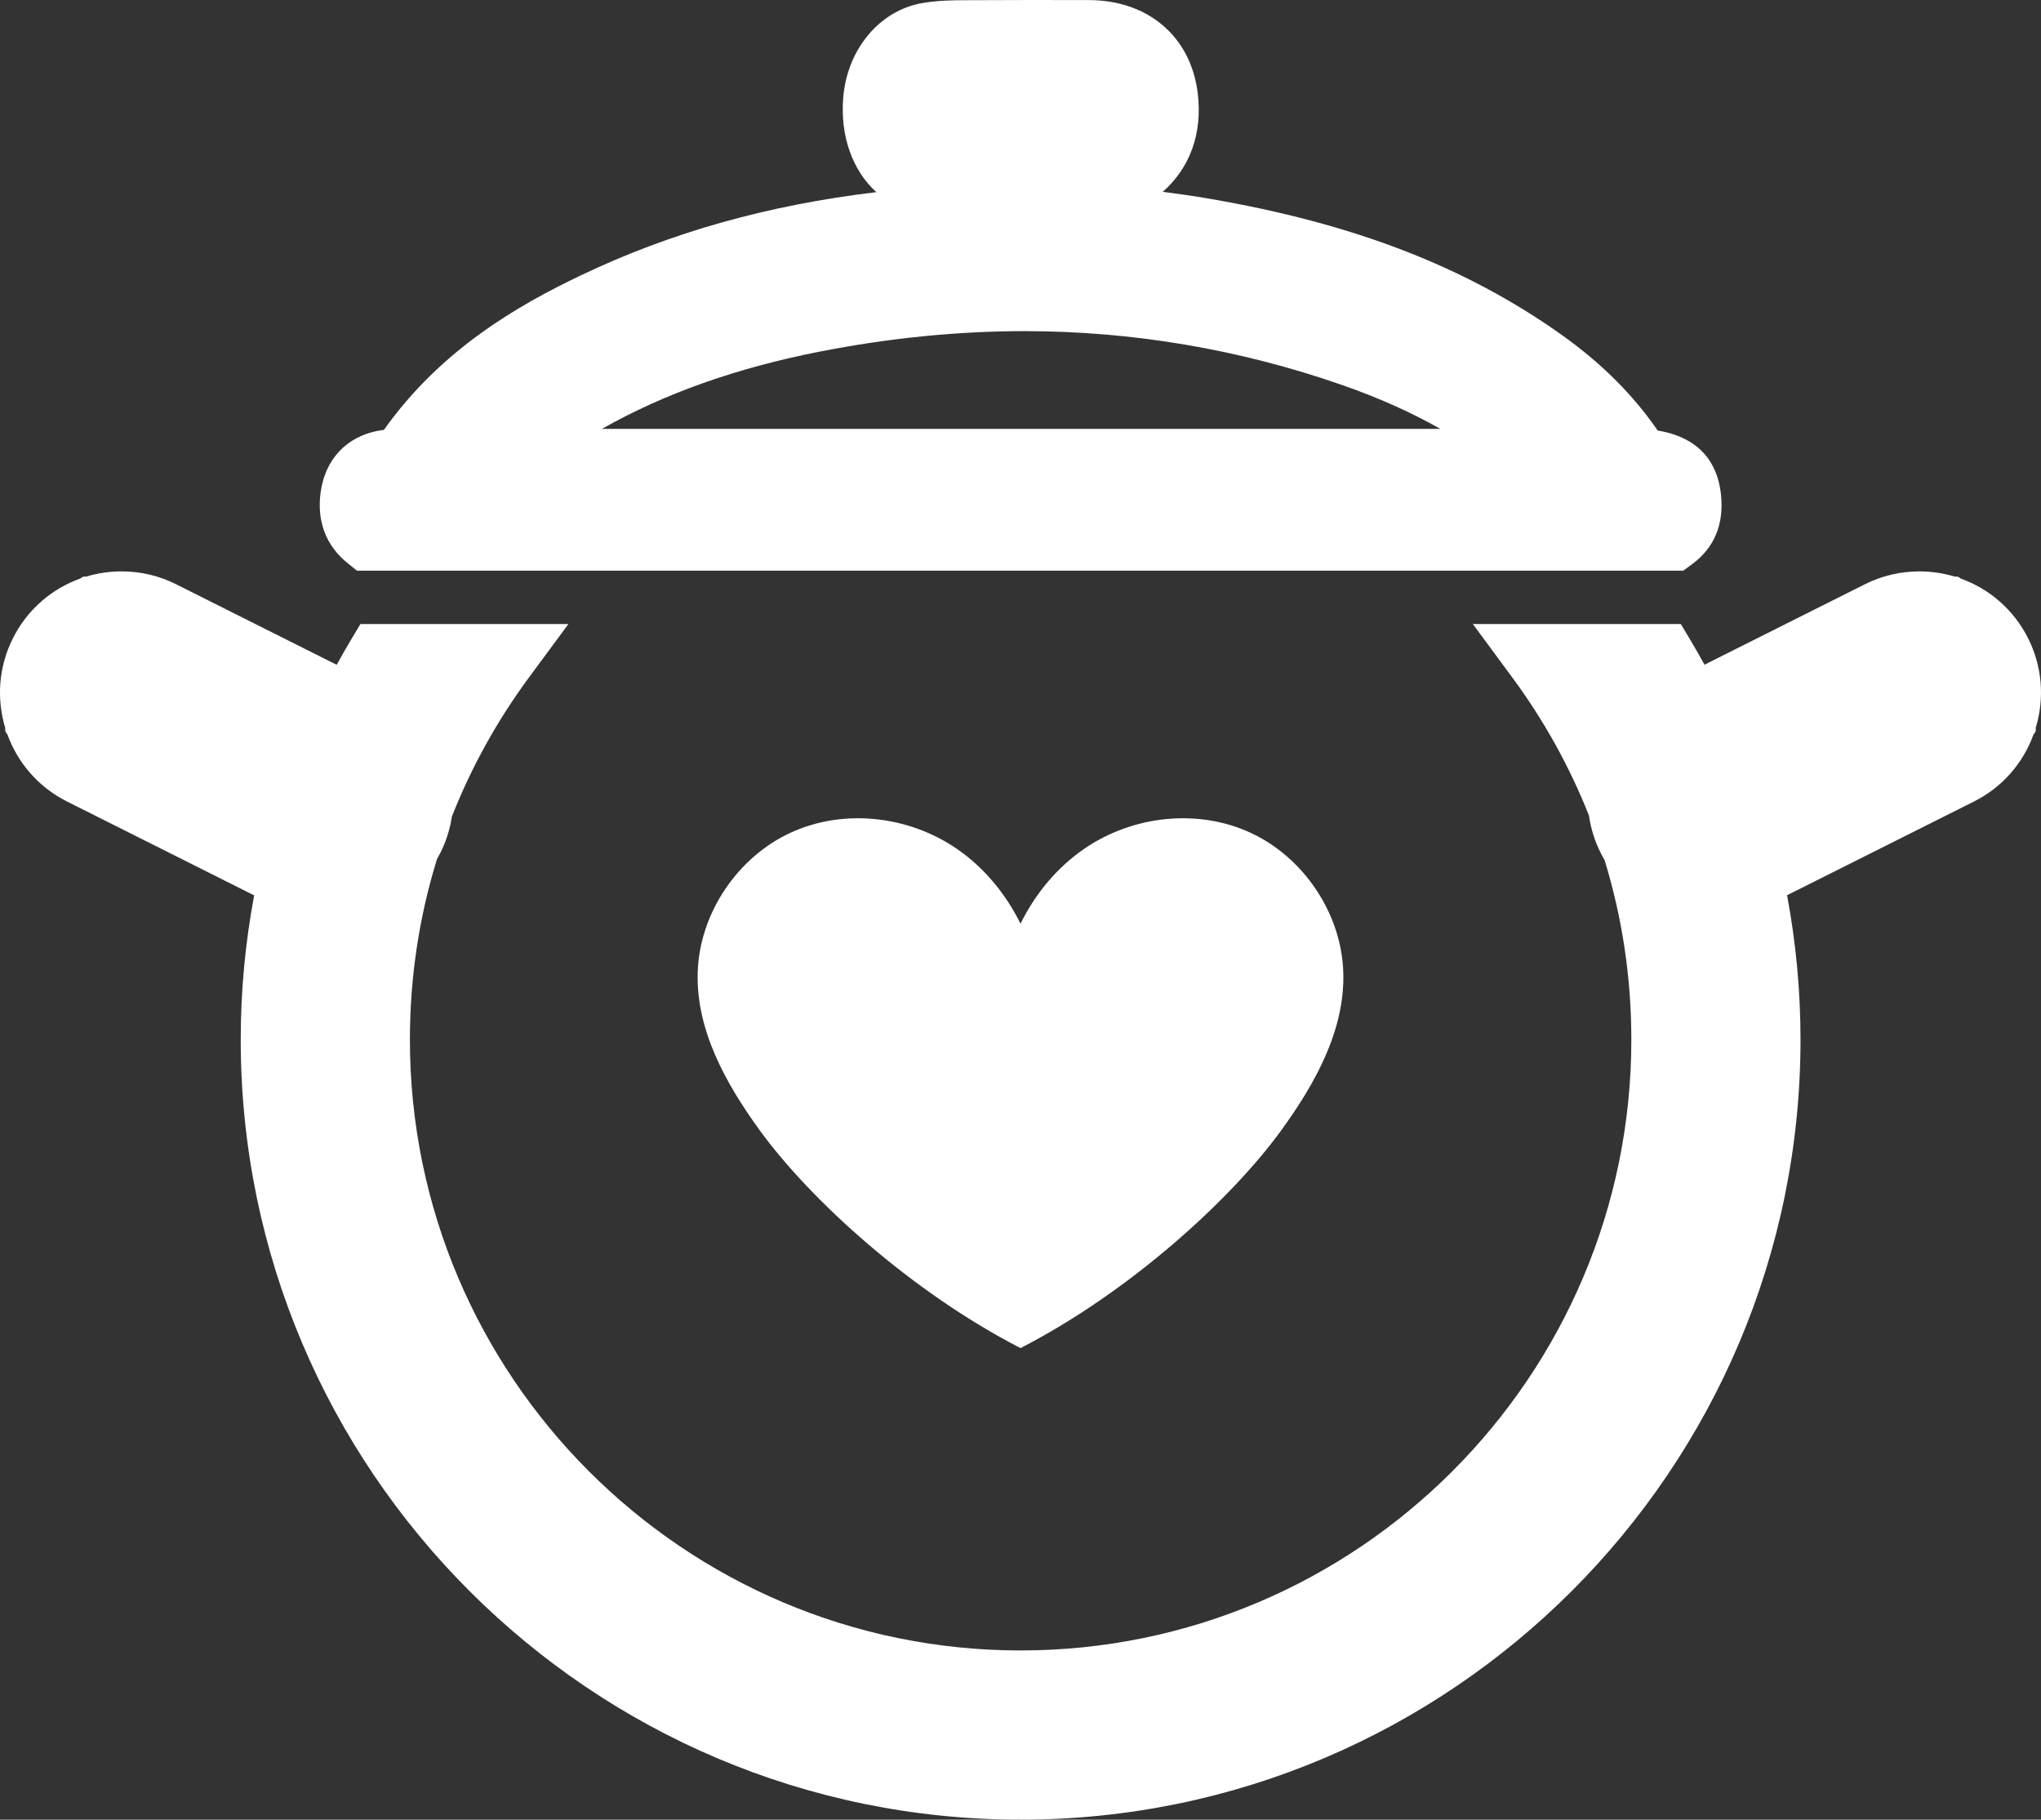
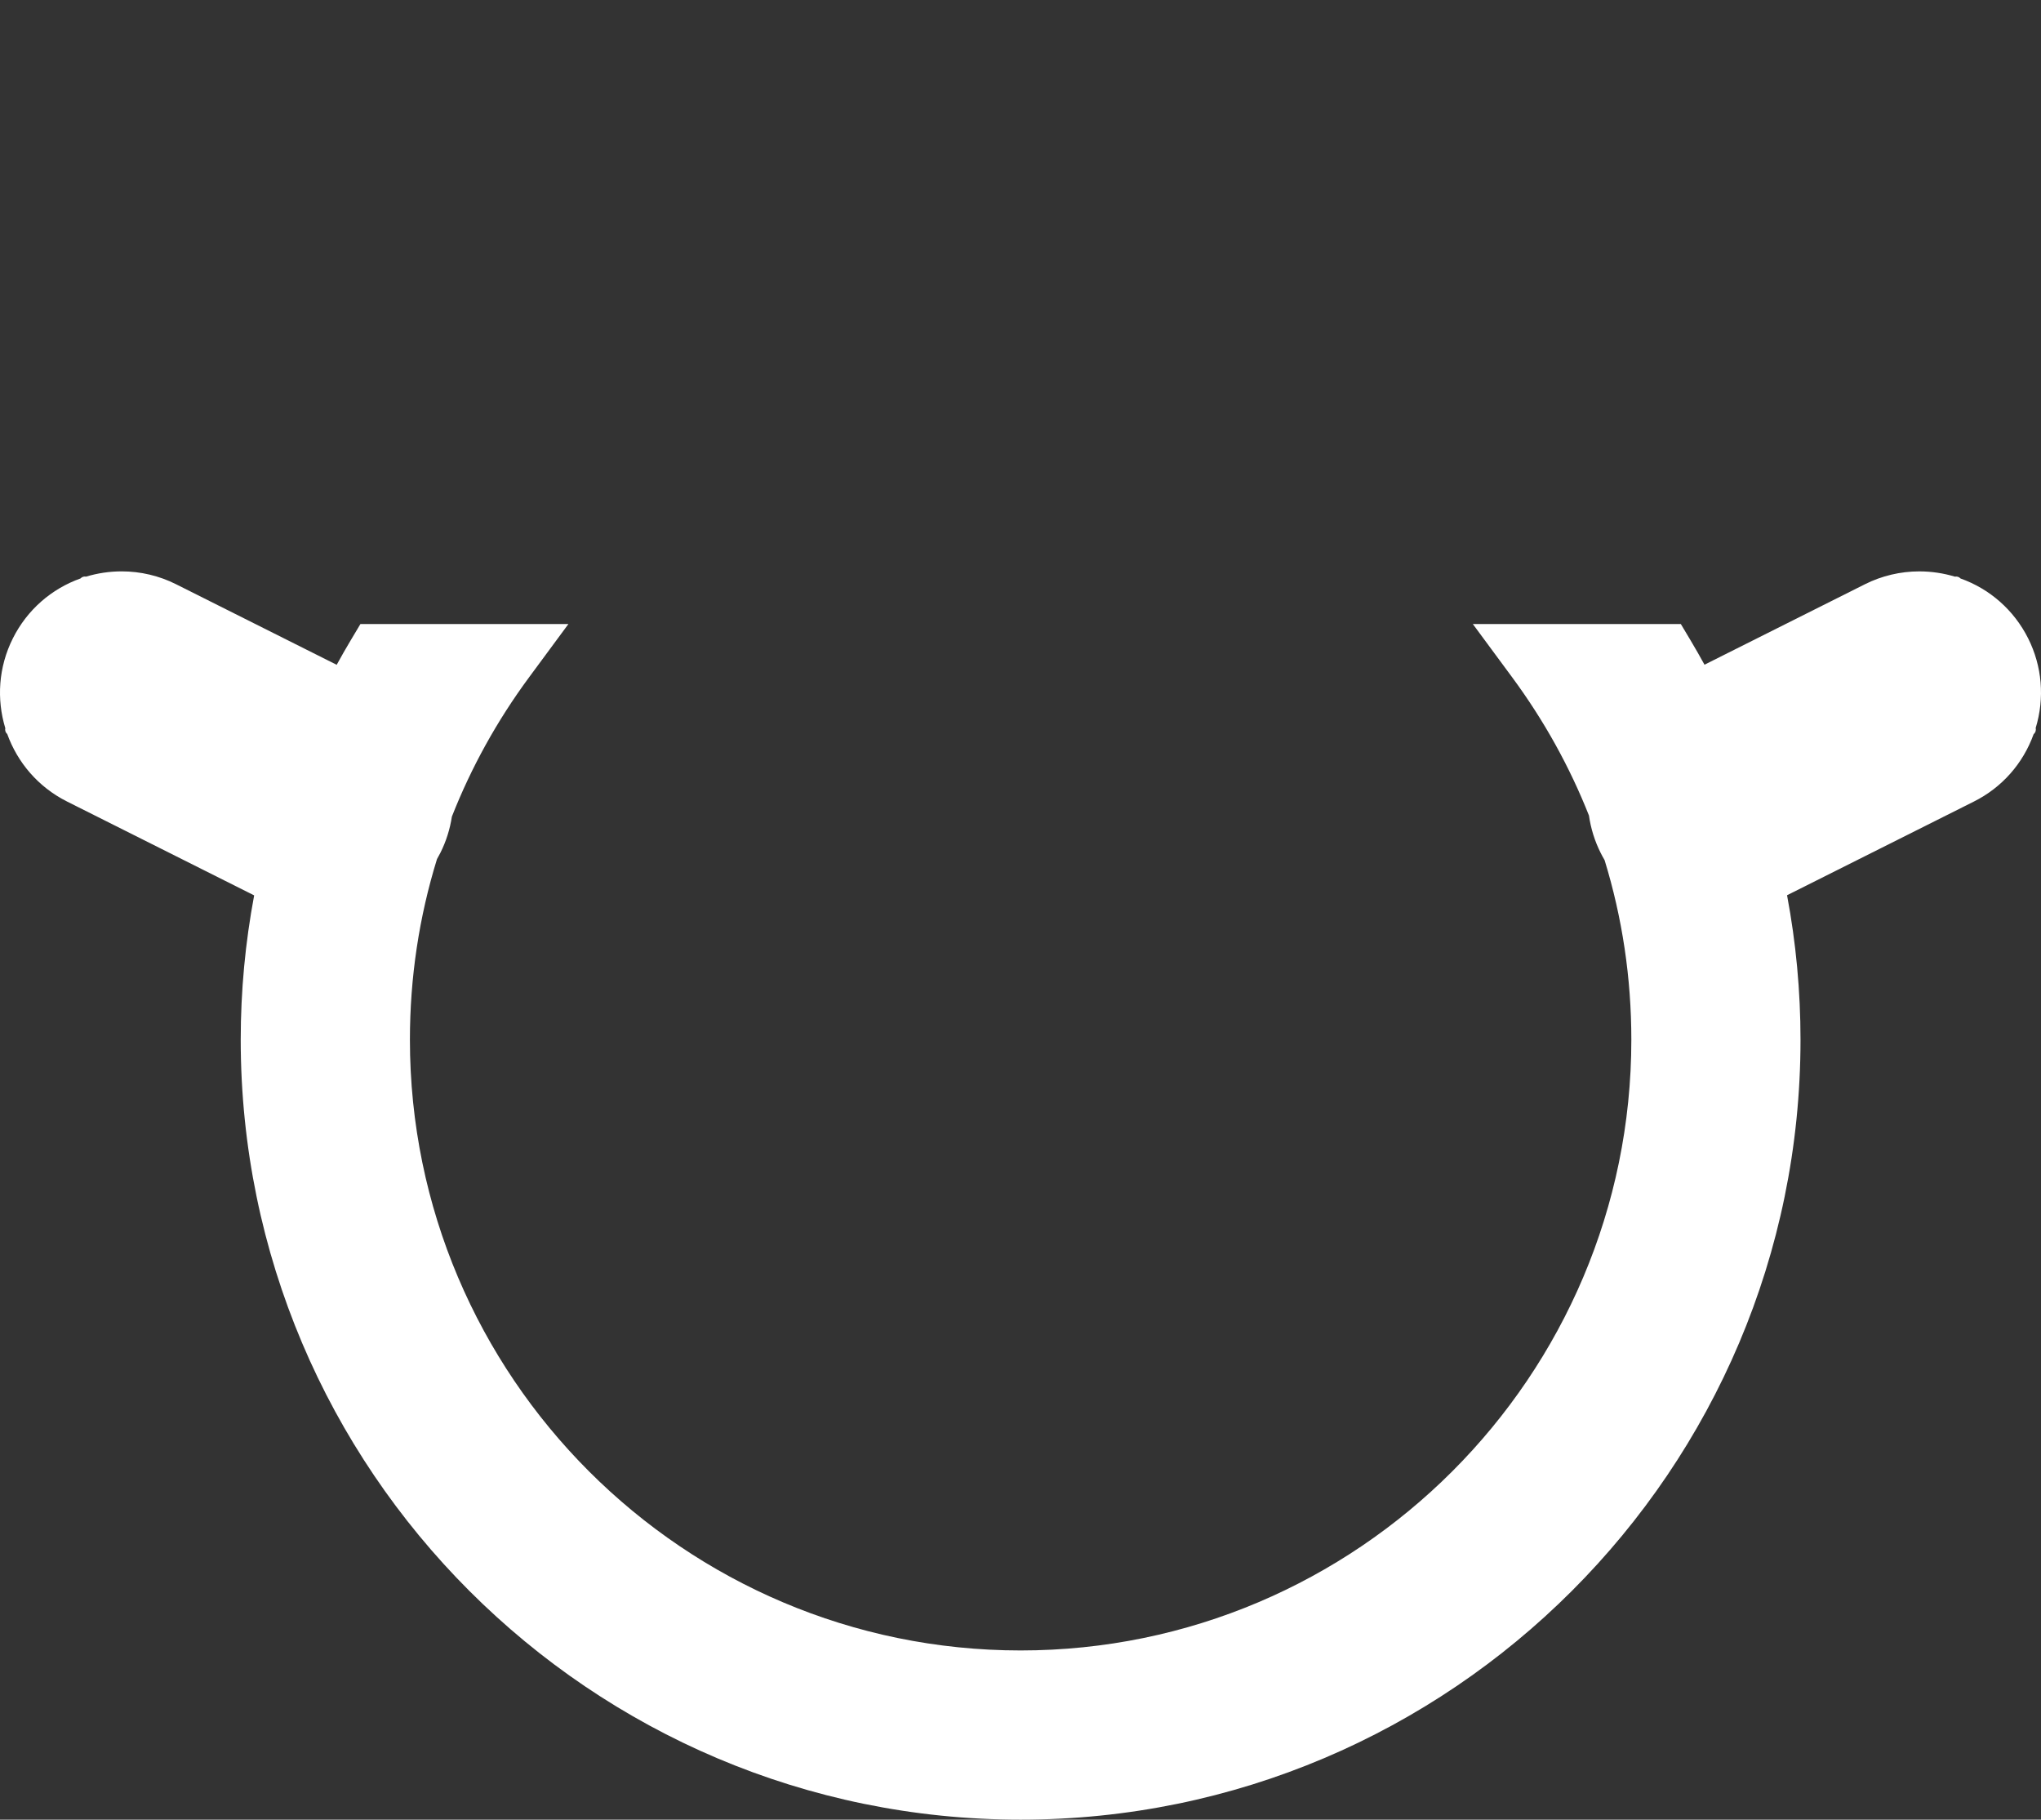
<svg xmlns="http://www.w3.org/2000/svg" id="Calque_2" data-name="Calque 2" viewBox="0 0 1037.49 924.85">
  <rect x="0" y="0" width="1037.49" height="924.85" fill="#333333" stroke="none" />
  <defs>
    <style>
      .cls-1 {
        fill: #fff;
      }
    </style>
  </defs>
  <g id="brand">
    <g>
      <g>
        <path class="cls-1" d="M1030.95,324.44c-7.28-14.49-19.65-25.2-34.38-30.43-.71-.79-1.79-1.14-2.83-.92-5.78-1.75-11.88-2.68-18.16-2.68-9.52,0-19.05,2.25-27.56,6.52l-81.58,40.91c-2.29-4.17-4.65-8.31-7.1-12.41l-4.93-8.26h-105.73l19.95,27.02c16.2,21.93,29.27,45.52,39.08,70.32,.93,6.51,2.9,12.9,5.92,18.93,.63,1.27,1.31,2.5,2.02,3.71,8.99,29.26,13.6,59.91,13.6,91.26,0,171.18-139.26,310.44-310.44,310.44s-310.44-139.26-310.44-310.44c0-31.53,4.67-62.36,13.76-91.77,.6-1.04,1.18-2.1,1.73-3.19,2.94-5.87,4.88-12.07,5.84-18.4,9.83-25,22.97-48.78,39.29-70.87l19.95-27.02h-105.73l-4.93,8.26c-2.46,4.11-4.83,8.27-7.13,12.47l-81.7-40.97c-8.51-4.28-18.04-6.52-27.56-6.52-6.28,0-12.38,.93-18.16,2.68-1.03-.21-2.1,.14-2.81,.92-14.74,5.24-27.11,15.94-34.38,30.44-7.39,14.72-8.3,31.01-3.85,45.65-.26,1.1,.13,2.26,.99,2.99,5.19,14.39,15.66,26.9,30.38,34.29l95.13,47.71c-4.52,24.07-6.83,48.62-6.83,73.33,0,218.6,177.83,396.44,396.44,396.44s396.44-177.83,396.44-396.44c0-24.73-2.31-49.3-6.84-73.4l95.02-47.64c14.23-7.14,24.93-19.26,30.33-34.25,.92-.74,1.32-1.95,1.03-3.09,4.63-15.24,3.3-31.36-3.83-45.59Z" />
-         <path class="cls-1" d="M176.86,286.35l4.63,3.71H855.64l4.5-3.31c11.31-8.36,16.26-20.24,14.68-35.34-2.69-25.5-22.27-30.94-32.17-32.59-12.71-18.42-28.77-34.39-49.01-48.76-48.68-34.53-105.54-56.49-178.94-69.07-7.85-1.36-15.72-2.47-23.63-3.5,13.85-12.26,20.2-29.57,17.79-49.92C605.47,18.76,583.75,.1,553.52,.04l-29.18-.04c-8.36,0-33.19,.1-33.19,.1-7.06,0-14.61,.12-22.48,1.49-21.63,3.77-38.11,23.57-40.05,48.17-1.56,19.53,4.79,36.99,16.84,47.9-55.27,6.6-104.52,20.48-150.22,42.3-31.45,15.02-70.96,37.44-100.07,78.51-17.84,2.23-29.82,14.07-32.21,31.95-1.96,14.7,2.85,27.12,13.9,35.93Zm239.85-107.64c35.12-6.9,70.1-10.41,104.02-10.41,54.97,0,109.31,9.21,161.49,27.38,18.39,6.41,34.94,13.79,49.92,22.3H305.95c31.96-18.04,68.38-30.94,110.77-39.28Z" />
      </g>
-       <path class="cls-1" d="M651.57,574.12c-25.82,35.68-77.57,82.66-132.82,111.06-55.25-28.4-107.02-75.38-132.83-111.06-16.96-23.44-32.11-50.54-31.27-79.77,.88-30.29,20.41-58.78,47.26-71.14,26.85-12.35,59.65-8.7,84.18,8.01,13.93,9.49,25.08,22.9,32.66,38.24,7.58-15.34,18.73-28.75,32.65-38.24,24.53-16.7,57.34-20.36,84.18-8.01,26.85,12.35,46.38,40.85,47.26,71.14,.85,29.23-14.31,56.33-31.27,79.77Z" />
    </g>
  </g>
</svg>